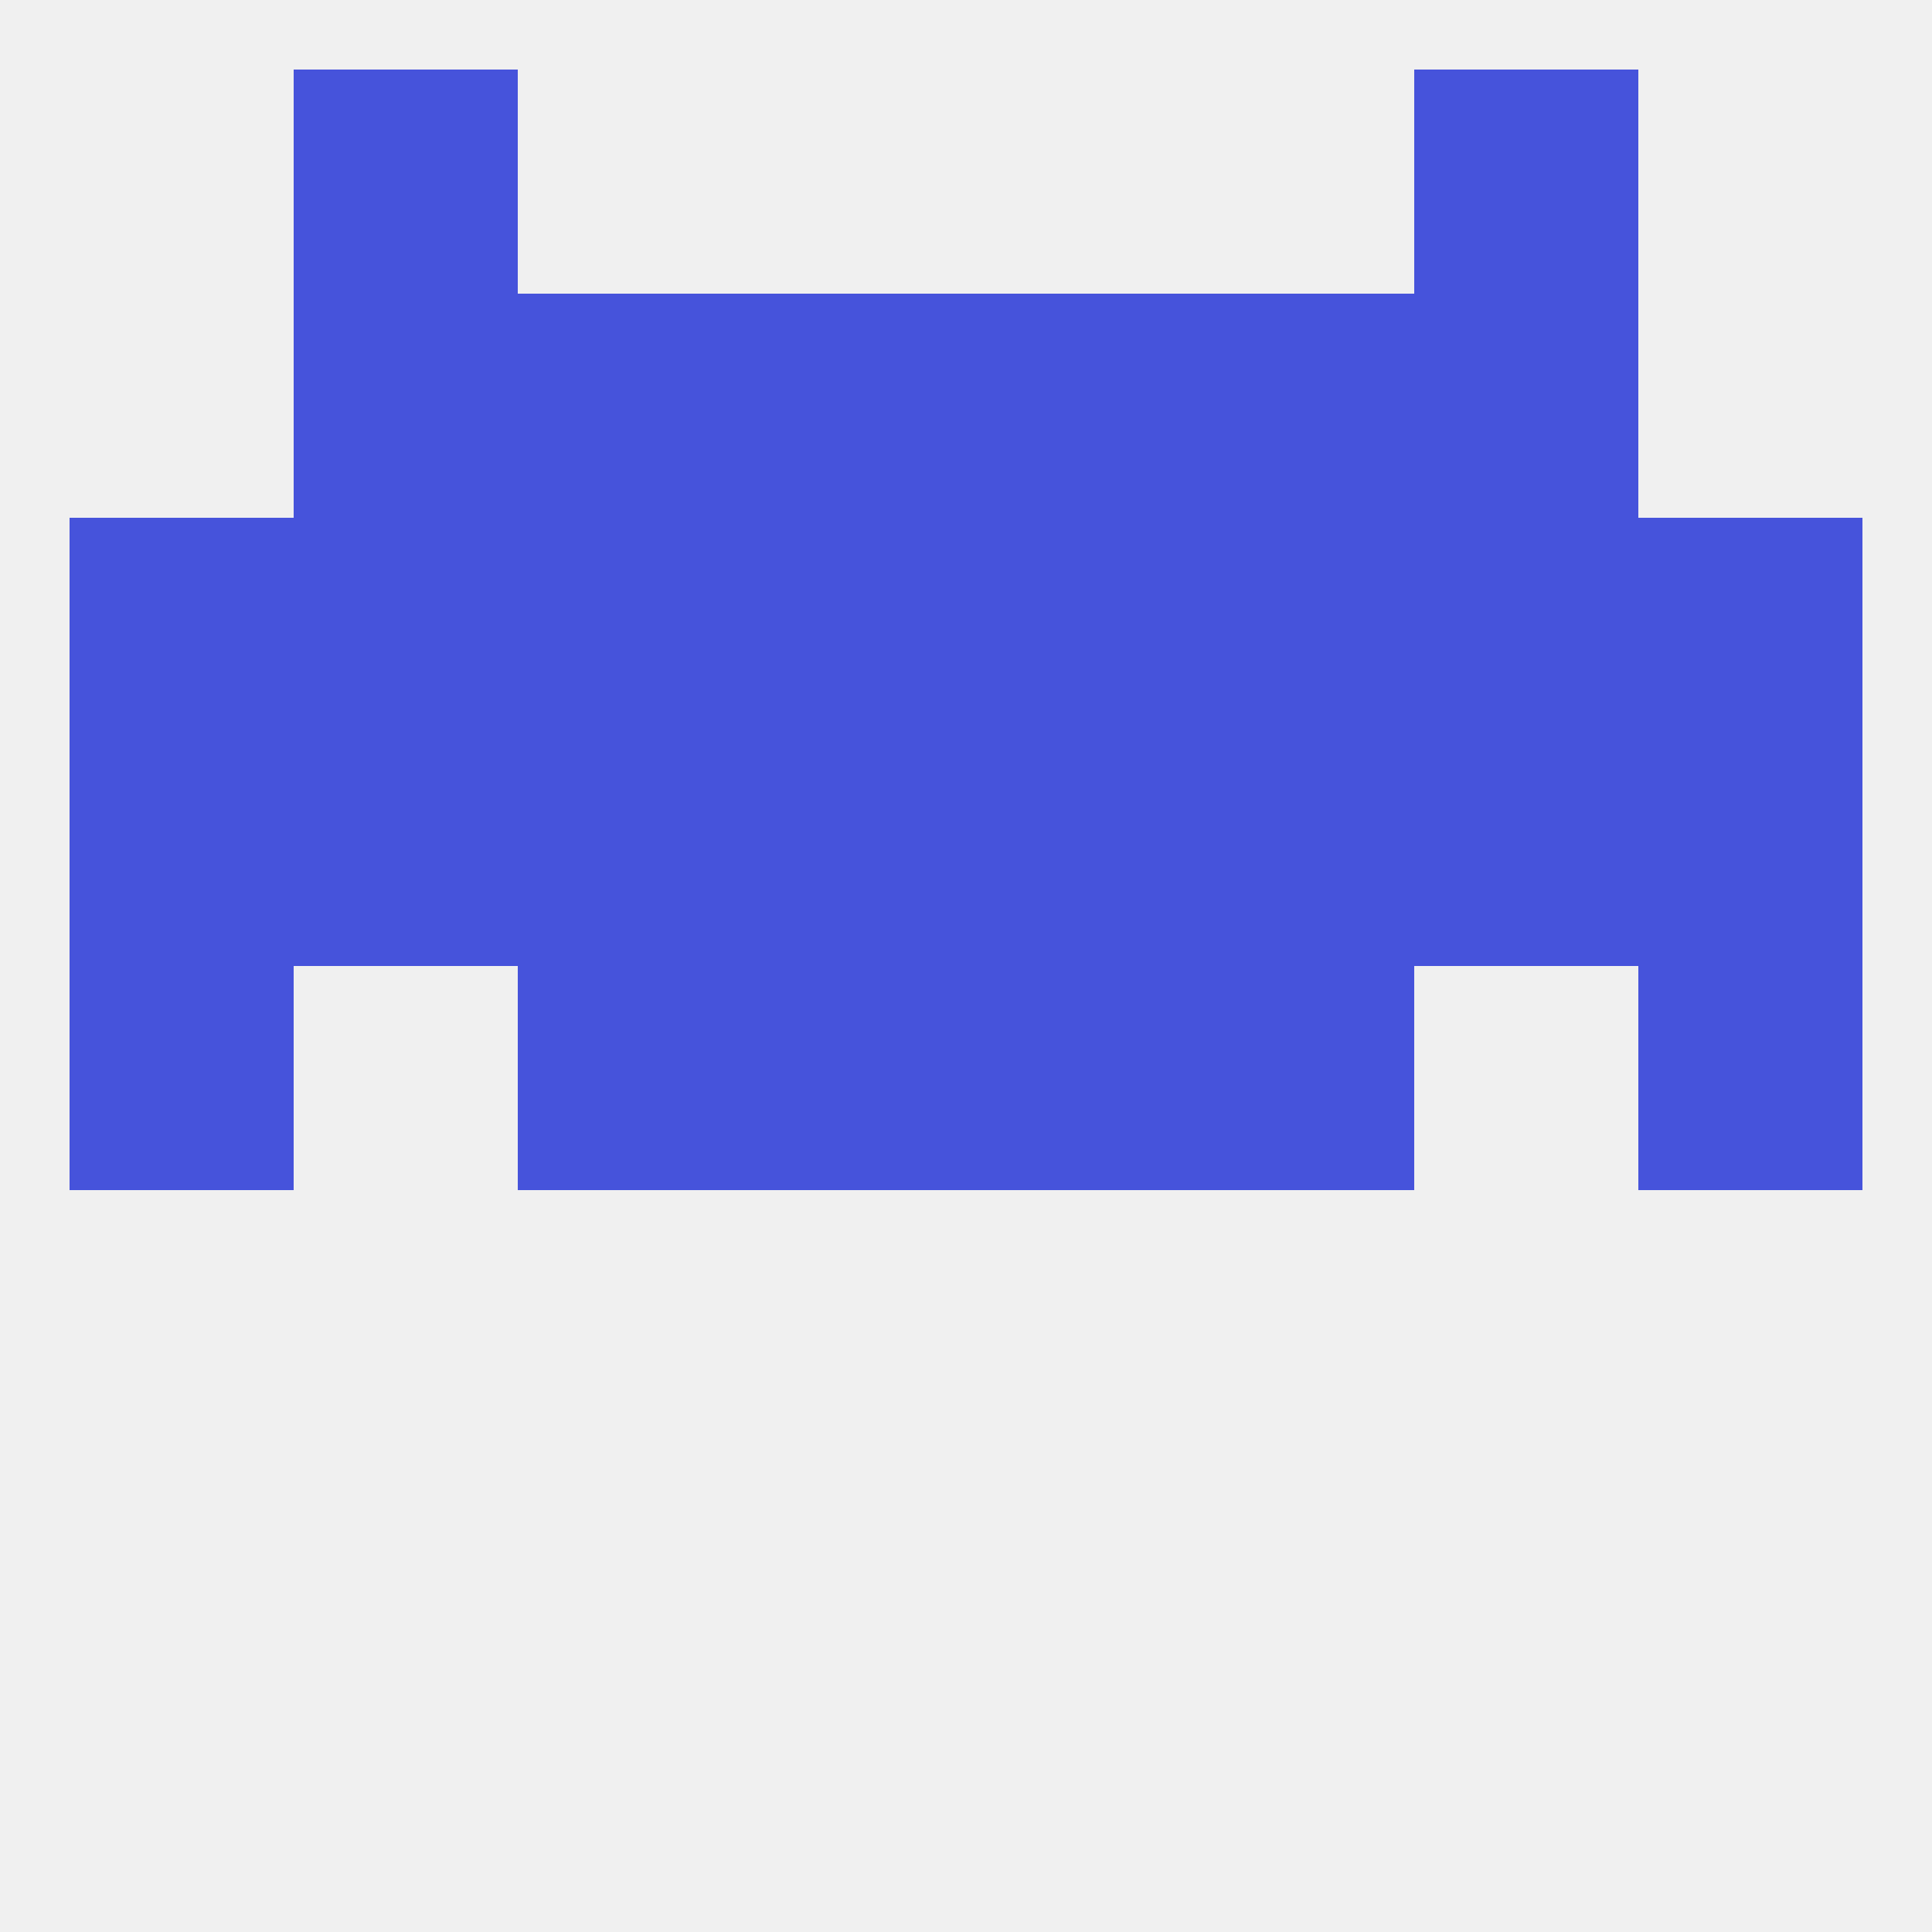
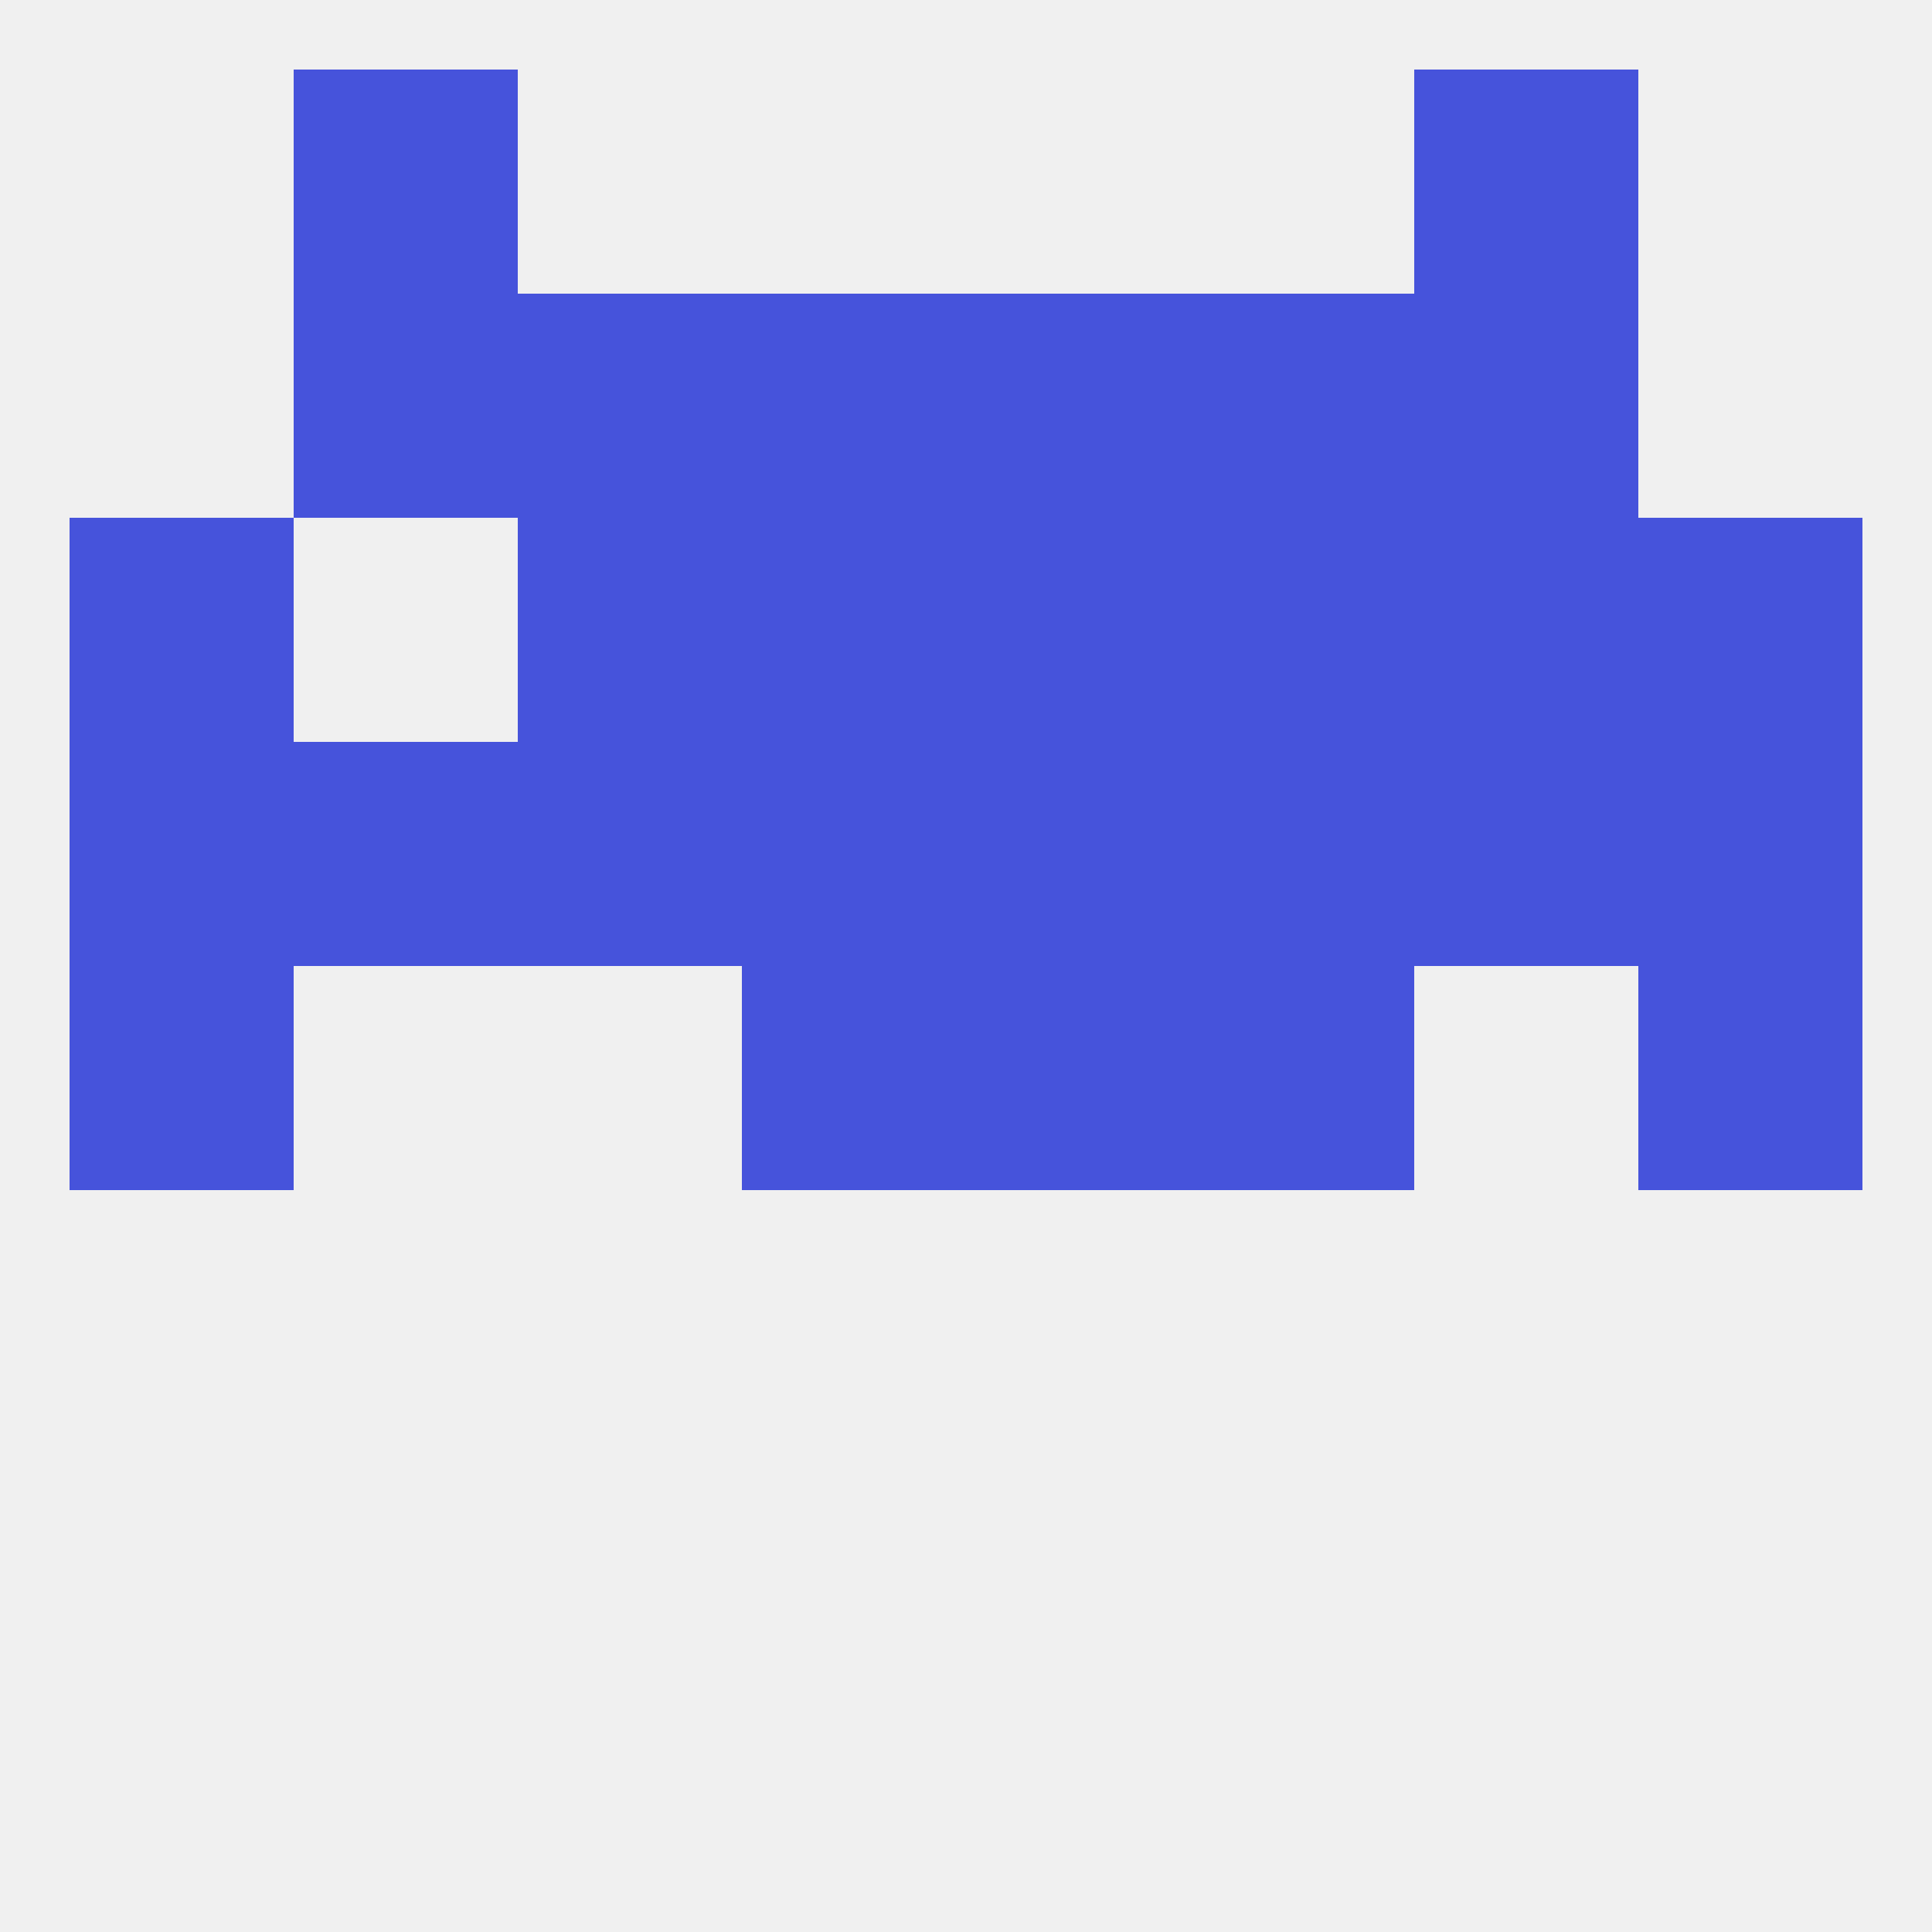
<svg xmlns="http://www.w3.org/2000/svg" version="1.1" baseprofile="full" width="250" height="250" viewBox="0 0 250 250">
  <rect width="100%" height="100%" fill="rgba(240,240,240,255)" />
  <rect x="212" y="125" width="29" height="29" fill="rgba(70,83,219,255)" />
  <rect x="96" y="125" width="29" height="29" fill="rgba(70,83,219,255)" />
  <rect x="125" y="125" width="29" height="29" fill="rgba(70,83,219,255)" />
-   <rect x="67" y="125" width="29" height="29" fill="rgba(70,83,219,255)" />
  <rect x="154" y="125" width="29" height="29" fill="rgba(70,83,219,255)" />
  <rect x="9" y="125" width="29" height="29" fill="rgba(70,83,219,255)" />
  <rect x="38" y="96" width="29" height="29" fill="rgba(70,83,219,255)" />
  <rect x="183" y="96" width="29" height="29" fill="rgba(70,83,219,255)" />
  <rect x="9" y="96" width="29" height="29" fill="rgba(70,83,219,255)" />
  <rect x="212" y="96" width="29" height="29" fill="rgba(70,83,219,255)" />
  <rect x="125" y="96" width="29" height="29" fill="rgba(70,83,219,255)" />
  <rect x="154" y="96" width="29" height="29" fill="rgba(70,83,219,255)" />
  <rect x="96" y="96" width="29" height="29" fill="rgba(70,83,219,255)" />
  <rect x="67" y="96" width="29" height="29" fill="rgba(70,83,219,255)" />
  <rect x="154" y="38" width="29" height="29" fill="rgba(70,83,219,255)" />
  <rect x="96" y="38" width="29" height="29" fill="rgba(70,83,219,255)" />
  <rect x="125" y="38" width="29" height="29" fill="rgba(70,83,219,255)" />
  <rect x="38" y="38" width="29" height="29" fill="rgba(70,83,219,255)" />
  <rect x="183" y="38" width="29" height="29" fill="rgba(70,83,219,255)" />
  <rect x="67" y="38" width="29" height="29" fill="rgba(70,83,219,255)" />
  <rect x="38" y="9" width="29" height="29" fill="rgba(70,83,219,255)" />
  <rect x="183" y="9" width="29" height="29" fill="rgba(70,83,219,255)" />
-   <rect x="38" y="67" width="29" height="29" fill="rgba(70,83,219,255)" />
  <rect x="183" y="67" width="29" height="29" fill="rgba(70,83,219,255)" />
  <rect x="9" y="67" width="29" height="29" fill="rgba(70,83,219,255)" />
  <rect x="212" y="67" width="29" height="29" fill="rgba(70,83,219,255)" />
  <rect x="67" y="67" width="29" height="29" fill="rgba(70,83,219,255)" />
  <rect x="154" y="67" width="29" height="29" fill="rgba(70,83,219,255)" />
  <rect x="96" y="67" width="29" height="29" fill="rgba(70,83,219,255)" />
  <rect x="125" y="67" width="29" height="29" fill="rgba(70,83,219,255)" />
</svg>